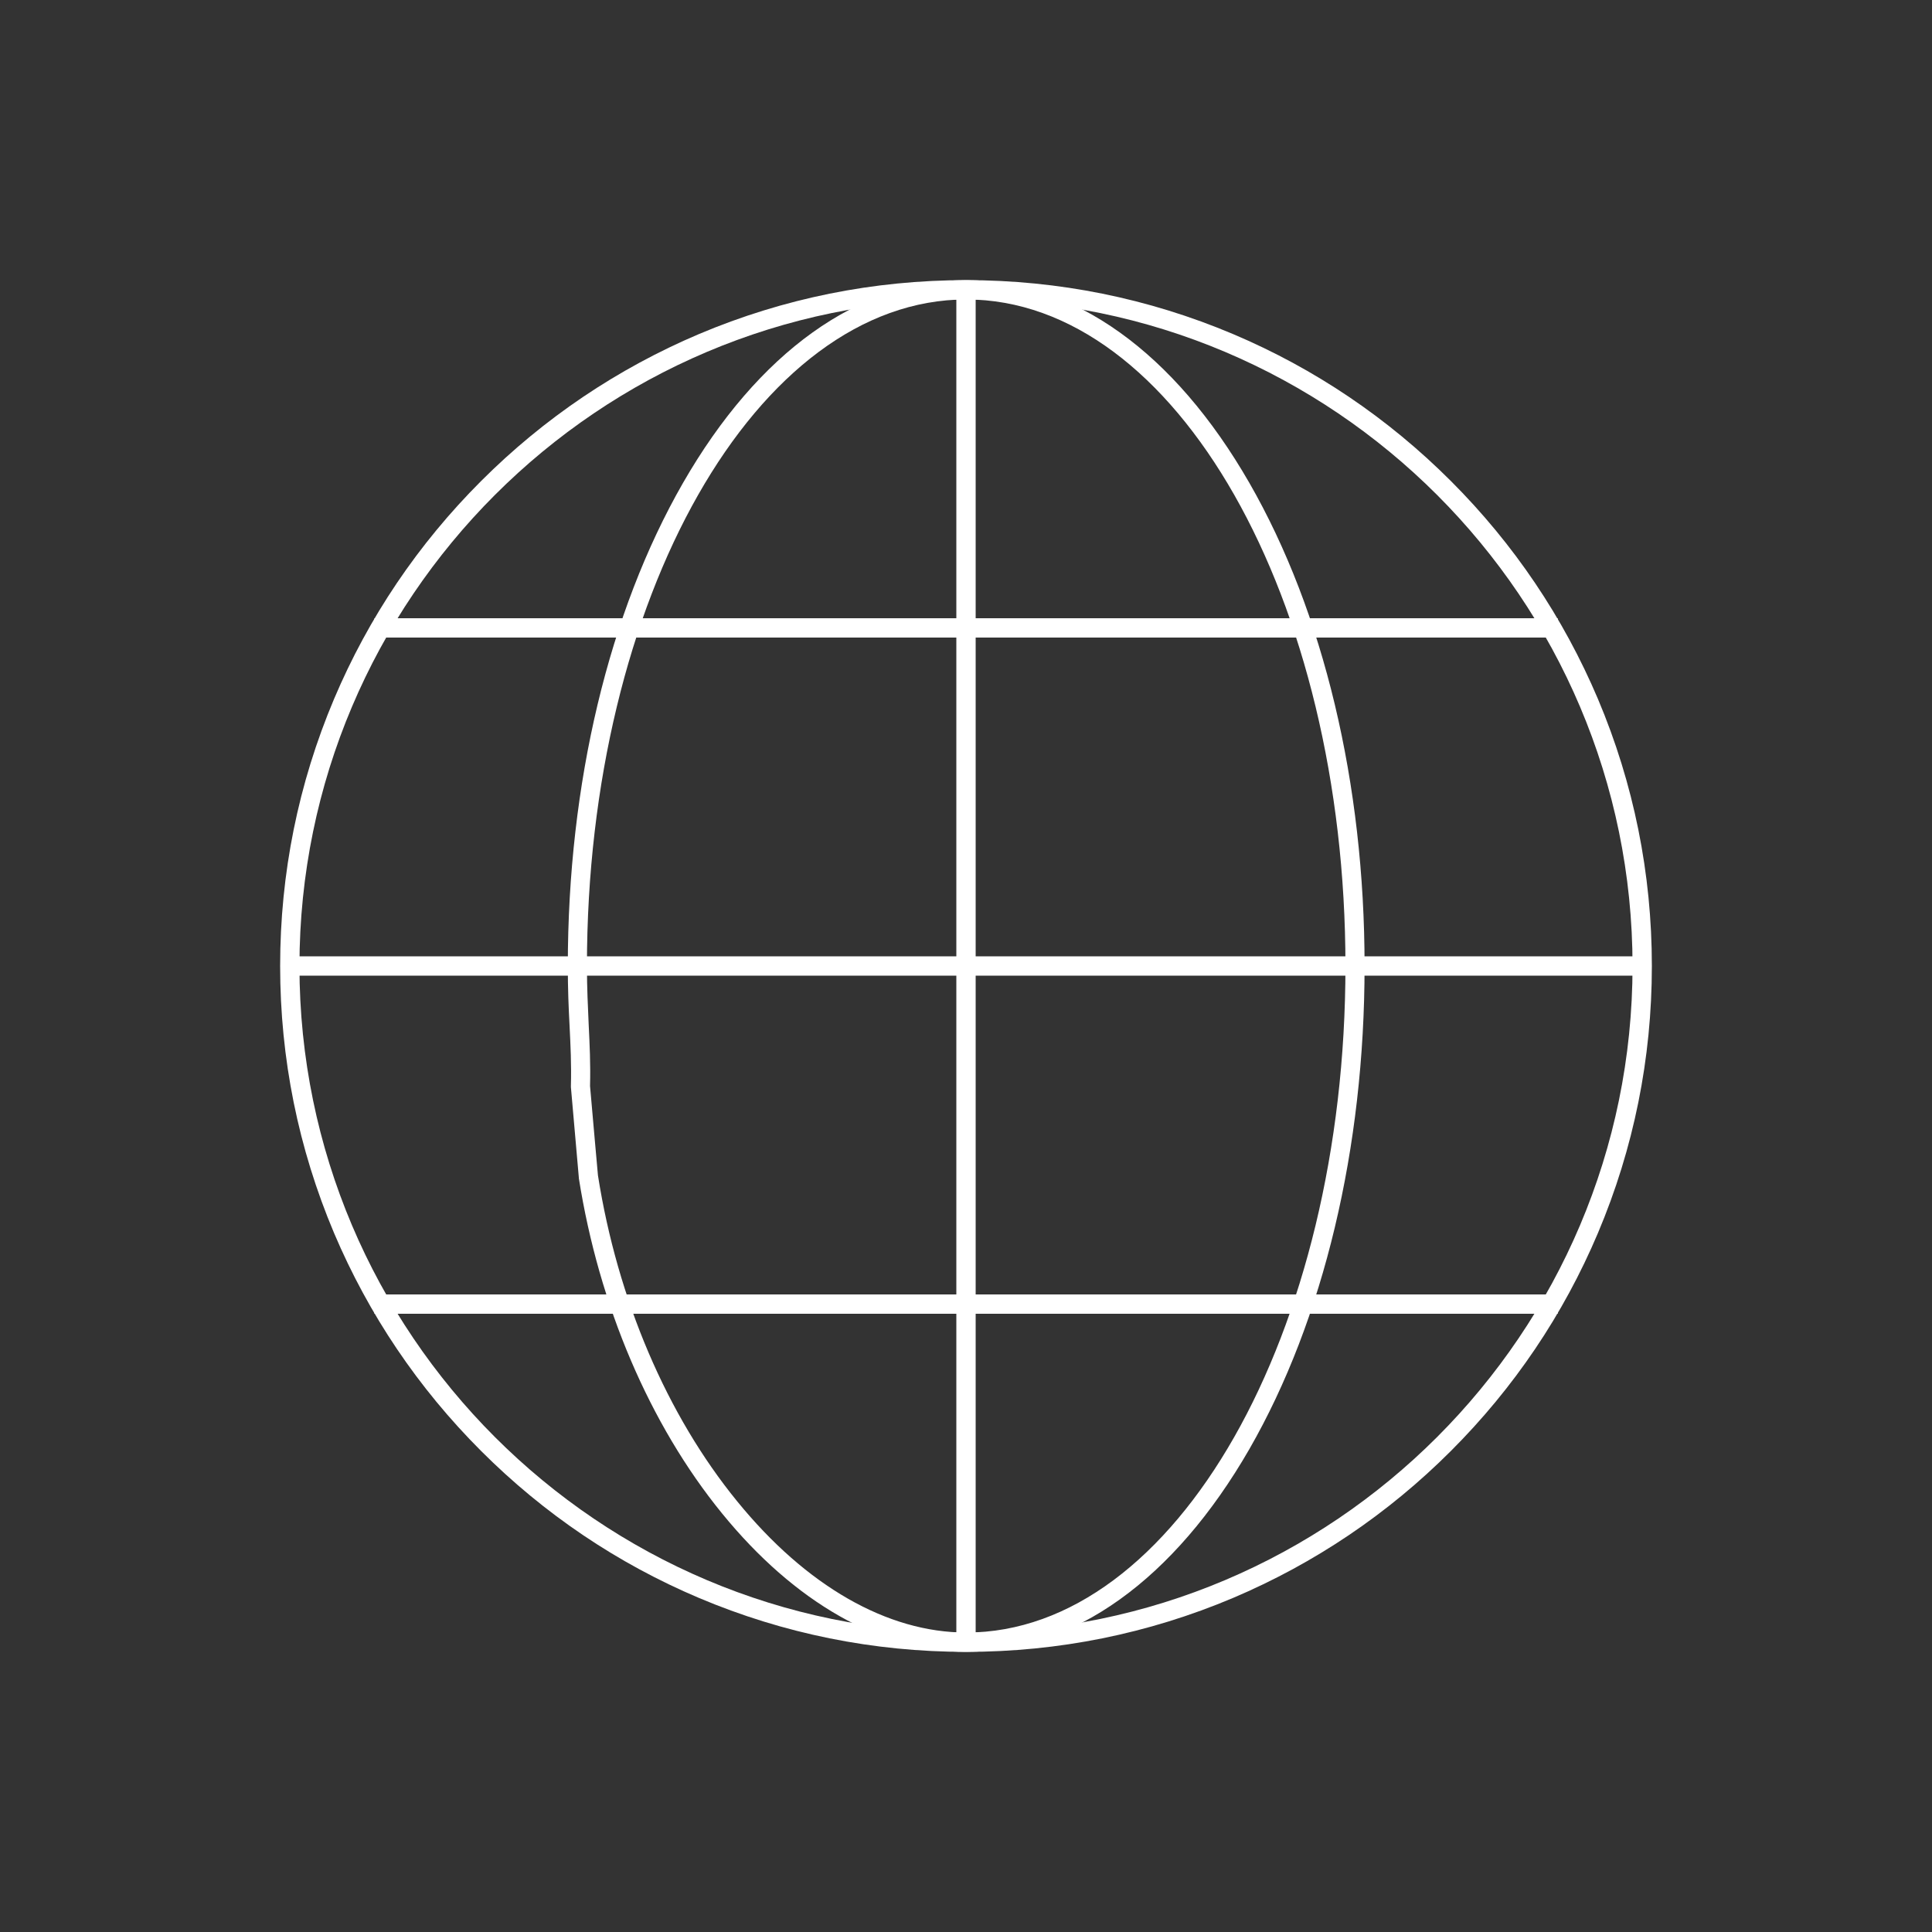
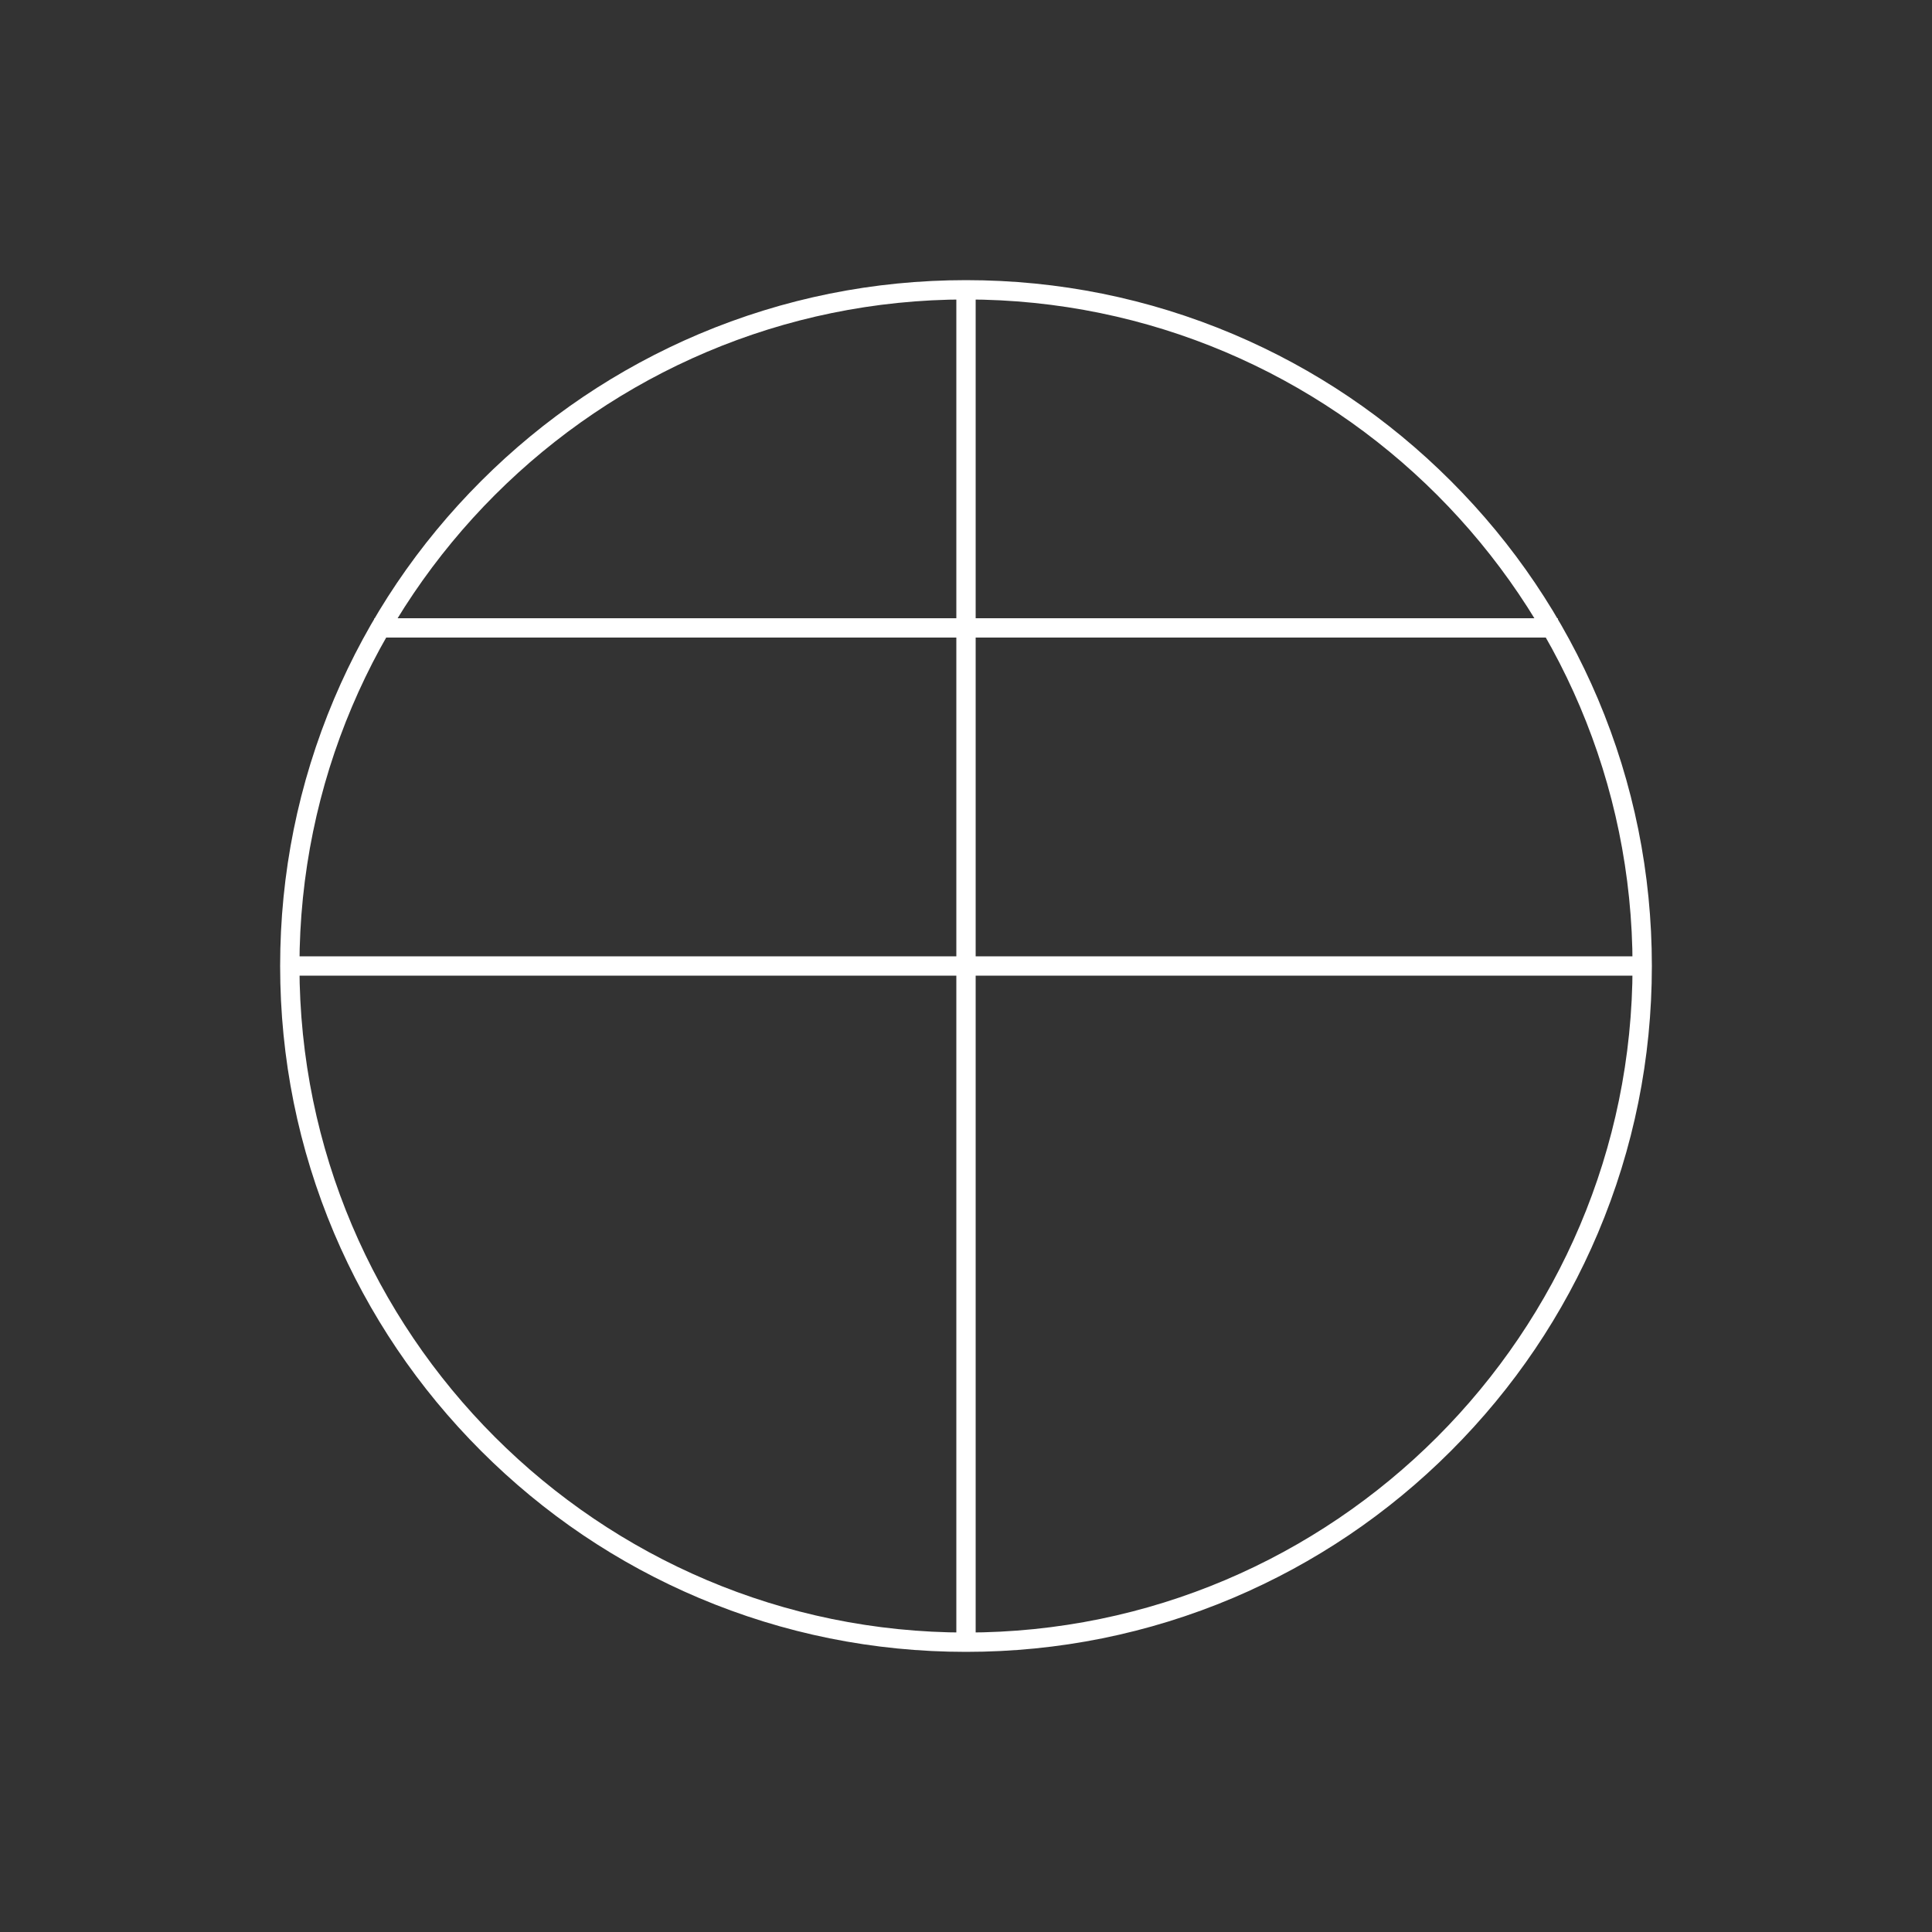
<svg xmlns="http://www.w3.org/2000/svg" version="1.1" x="0px" y="0px" viewBox="0 0 1000 1000" style="enable-background:new 0 0 1000 1000;" xml:space="preserve" width="1000" height="1000">
  <rect x="0" y="0" width="1000" height="1000" fill="#333333" stroke="none" />
  <style type="text/css">
	.Grün_x0020_bogenförmig{fill:url(#SVGID_1_);stroke:#FFFFFF;stroke-width:0.25;stroke-miterlimit:1;}
	.st0{fill:#FFFFFF;}
</style>
  <linearGradient id="SVGID_1_" gradientUnits="userSpaceOnUse" x1="0" y1="1000" x2="0.707" y2="999.293">
    <stop offset="0" style="stop-color:#249E2E" />
    <stop offset="0.983" style="stop-color:#1C371D" />
  </linearGradient>
  <g id="Ebene_1">
</g>
  <g id="Ebene_2">
</g>
  <g id="Content">
    <g>
-       <path class="st0" d="M500,855c-43.8,0-88.7-25.5-126.3-71.7c-37.4-45.9-63.7-107.5-74.1-173.5l0-0.3c0-0.3-2.6-29.7-4.1-46.8    l0-0.3l0-0.3c0.3-11.3-0.2-21-0.7-31.3c-0.5-9.3-0.9-19-0.9-30.8c0-94.4,21.2-183.1,59.6-250c38.9-67.7,91-105,146.6-105    c55.6,0,107.7,37.3,146.6,105c38.4,66.9,59.6,155.6,59.6,250c0,94.3-21.2,183.1-59.6,250C607.7,817.7,555.6,855,500,855z     M309.5,608.4c10.1,64.2,35.7,124.1,72,168.6c35.7,43.9,77.8,68,118.6,68c108.2,0,196.3-154.8,196.3-345c0-190.2-88-345-196.3-345    S303.8,309.8,303.8,500c0,11.6,0.5,21.1,0.9,30.3c0.5,10.4,1,20.2,0.7,31.8C306.8,578.5,309.3,606,309.5,608.4z" />
      <rect x="495" y="150" class="st0" width="10" height="700" />
      <rect x="150" y="495" class="st0" width="700" height="10" />
      <rect x="193.8" y="320" class="st0" width="612.5" height="10" />
-       <rect x="193.8" y="670" class="st0" width="612.5" height="10" />
      <path class="st0" d="M500,855c-47.9,0-94.4-9.4-138.2-27.9c-42.3-17.9-80.2-43.5-112.8-76.1c-32.6-32.6-58.2-70.6-76.1-112.8    C154.4,594.4,145,547.9,145,500c0-47.9,9.4-94.4,27.9-138.2c17.9-42.3,43.5-80.2,76.1-112.8s70.6-58.2,112.8-76.1    C405.6,154.4,452.1,145,500,145c47.9,0,94.4,9.4,138.2,27.9c42.3,17.9,80.2,43.5,112.8,76.1c32.6,32.6,58.2,70.6,76.1,112.8    C845.6,405.6,855,452.1,855,500c0,47.9-9.4,94.4-27.9,138.2c-17.9,42.3-43.5,80.2-76.1,112.8c-32.6,32.6-70.6,58.2-112.8,76.1    C594.4,845.6,547.9,855,500,855z M500,155c-190.2,0-345,154.8-345,345s154.8,345,345,345s345-154.8,345-345S690.2,155,500,155z" />
    </g>
  </g>
  <g id="Layer_2">
</g>
  <g id="icons">
</g>
  <g id="Layer_1_1_">
</g>
</svg>